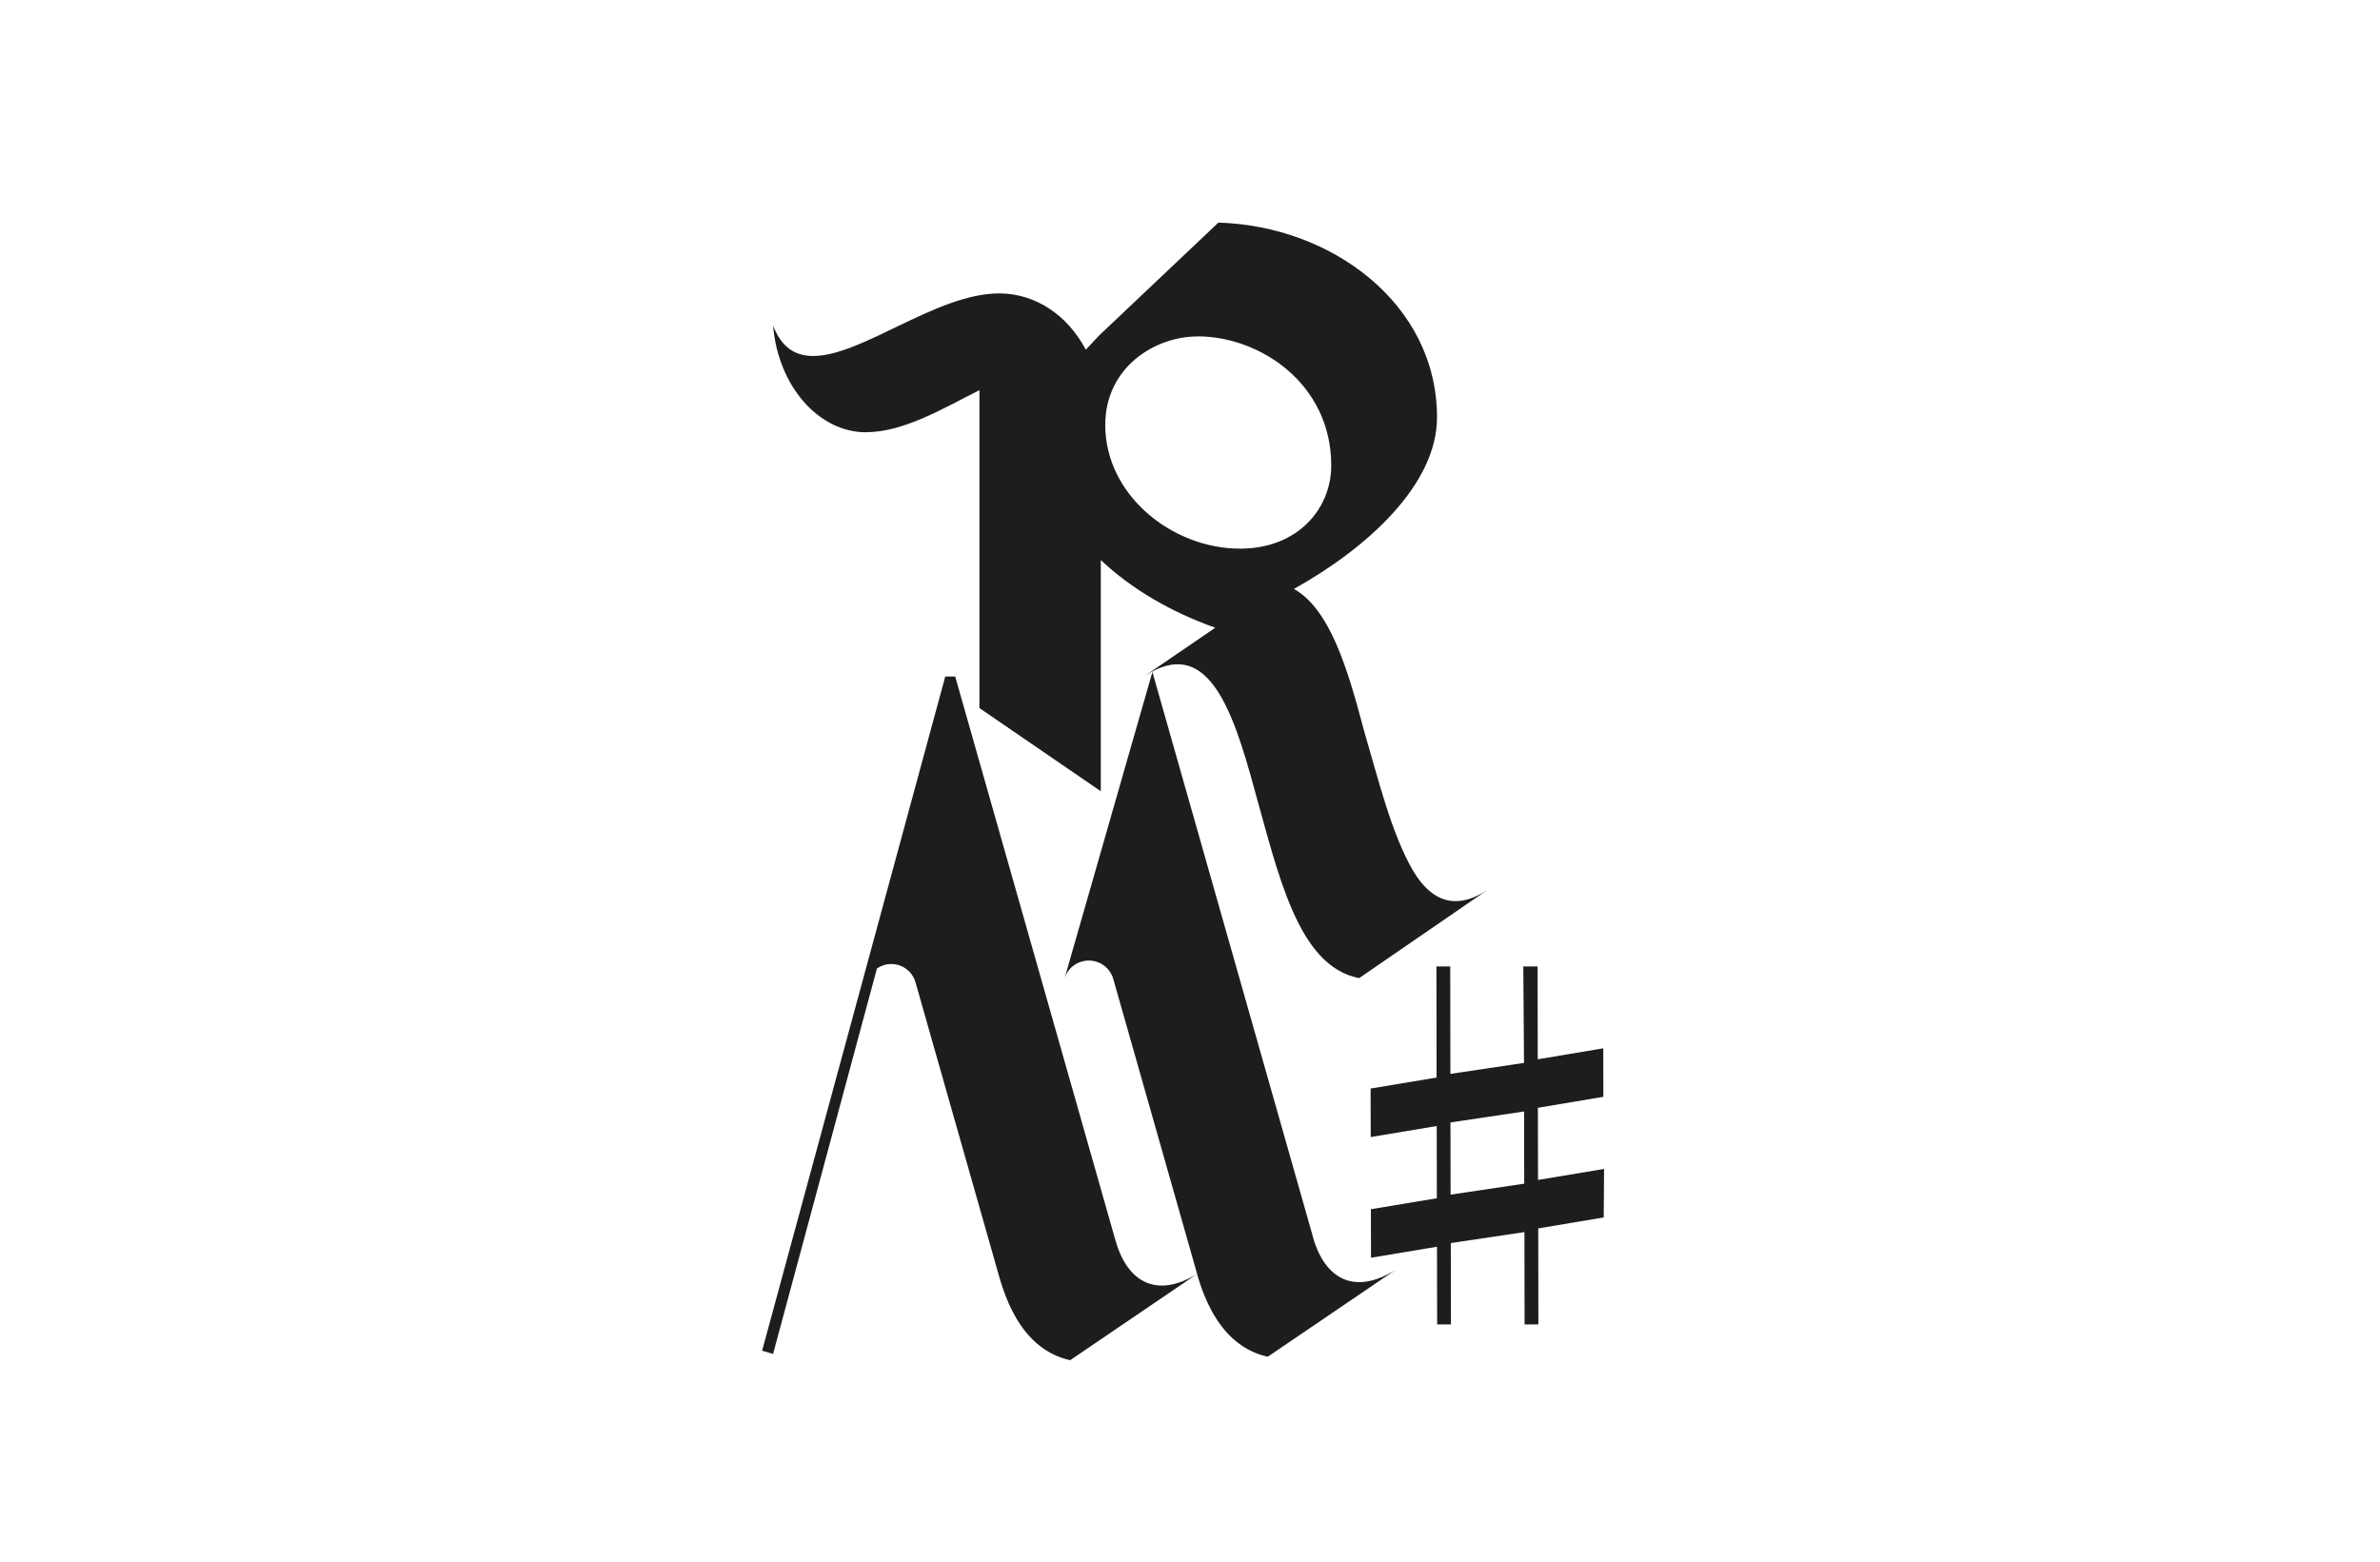
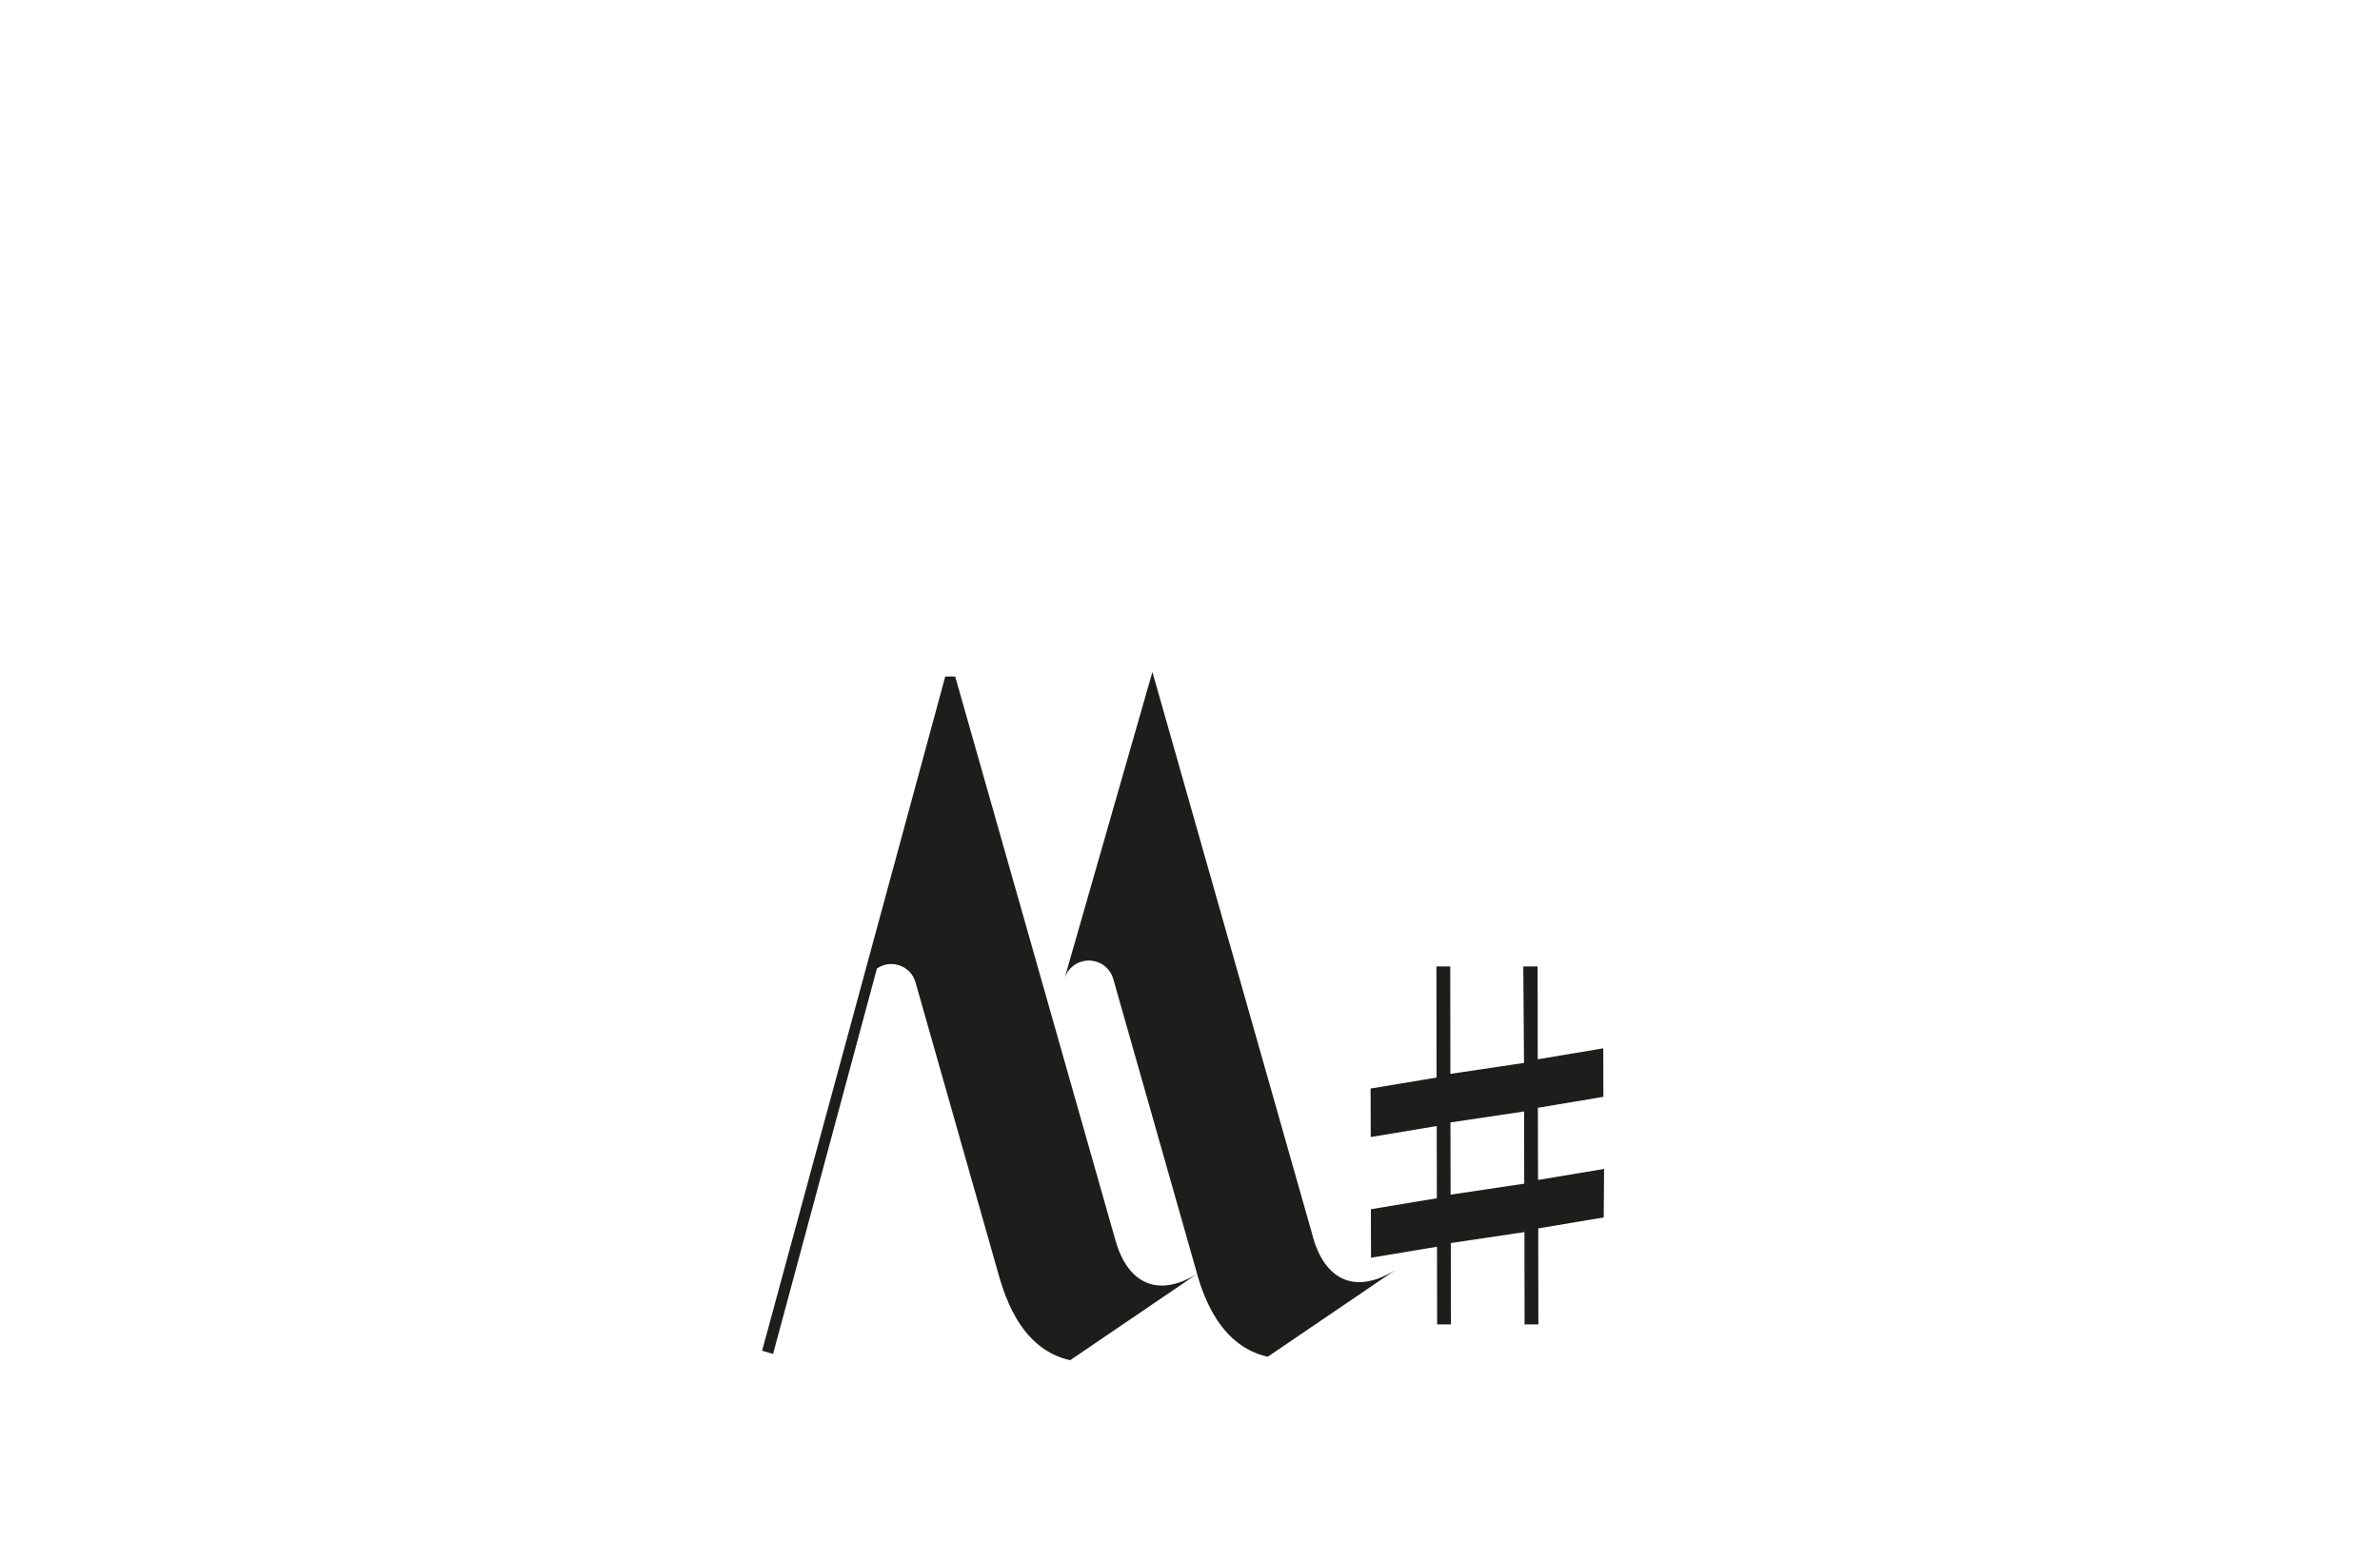
<svg xmlns="http://www.w3.org/2000/svg" id="Warstwa_1" viewBox="0 0 336.18 220.63">
  <defs>
    <style>.cls-1{fill:#1d1d1b;}</style>
  </defs>
-   <path class="cls-1" d="m122.32,61.06c5.39,0,11.06-3.46,16.03-5.94v44.91l17.14,11.75v-32.66c4.28,4.03,9.81,7.31,16.17,9.56l-9.95,6.8c8.71-5.67,12.3,4.28,15.48,16.03,3.32,11.75,6.08,25.01,14.79,26.67l18.1-12.44c-4.42,2.9-7.88,1.66-10.5-2.76-3.04-5.25-4.84-12.71-6.91-19.76-2.35-8.9-4.84-17.16-9.9-20.02,10.37-5.78,20.21-14.73,20.21-24.24,0-16.07-14.93-27.05-30.88-27.51l-16.82,15.92-1.91,2.03c-2.52-4.79-7.03-7.95-12.24-7.95-8.84,0-19.35,8.84-26.26,8.84-2.49,0-4.42-1.11-5.67-4.28.69,8.43,6.36,15.06,13.13,15.06Zm46.85-13.54c8.75,0,18.87,6.64,18.87,18.24,0,6.18-4.8,11.75-12.87,11.75-9.61,0-19.05-7.57-19.05-17.46,0-8.19,7.04-12.52,13.04-12.52Z" />
  <path class="cls-1" d="m185.44,174.67l-22.66-79.74-12.44,43.4c.41-1.52,1.8-2.63,3.46-2.63s3.04,1.11,3.46,2.63l11.47,40.35c.1.35.22.79.37,1.29-5.84,3.56-9.92,1.07-11.56-4.81l-22.58-79.46-.04-.13h-1.4l-25.87,95.25,1.55.45,14.67-54.45c.57-.39,1.26-.63,2.01-.63,1.66,0,3.04,1.11,3.45,2.63l11.47,40.35c.83,2.9,2.9,11.33,10.36,12.99l17.92-12.18c1.05,3.58,3.45,10.23,9.99,11.69l18.1-12.3c-5.94,3.73-10.09,1.24-11.75-4.7Z" />
  <path class="cls-1" d="m217.25,166.7l-.02-10.2,9.25-1.55-.02-6.85-9.25,1.55-.02-13.12h-2.02l.1,13.63-10.4,1.55-.02-15.18h-1.95l.02,15.7-9.32,1.55.02,6.85,9.32-1.55.02,10.2-9.32,1.55.02,6.85,9.32-1.55.02,10.97h1.95l-.02-11.49,10.4-1.55.02,13.04h1.95l-.02-13.56,9.25-1.55.05-6.85-9.32,1.55Zm-12.35,2.07l-.02-10.2,10.4-1.55.02,10.2-10.4,1.55Z" />
</svg>